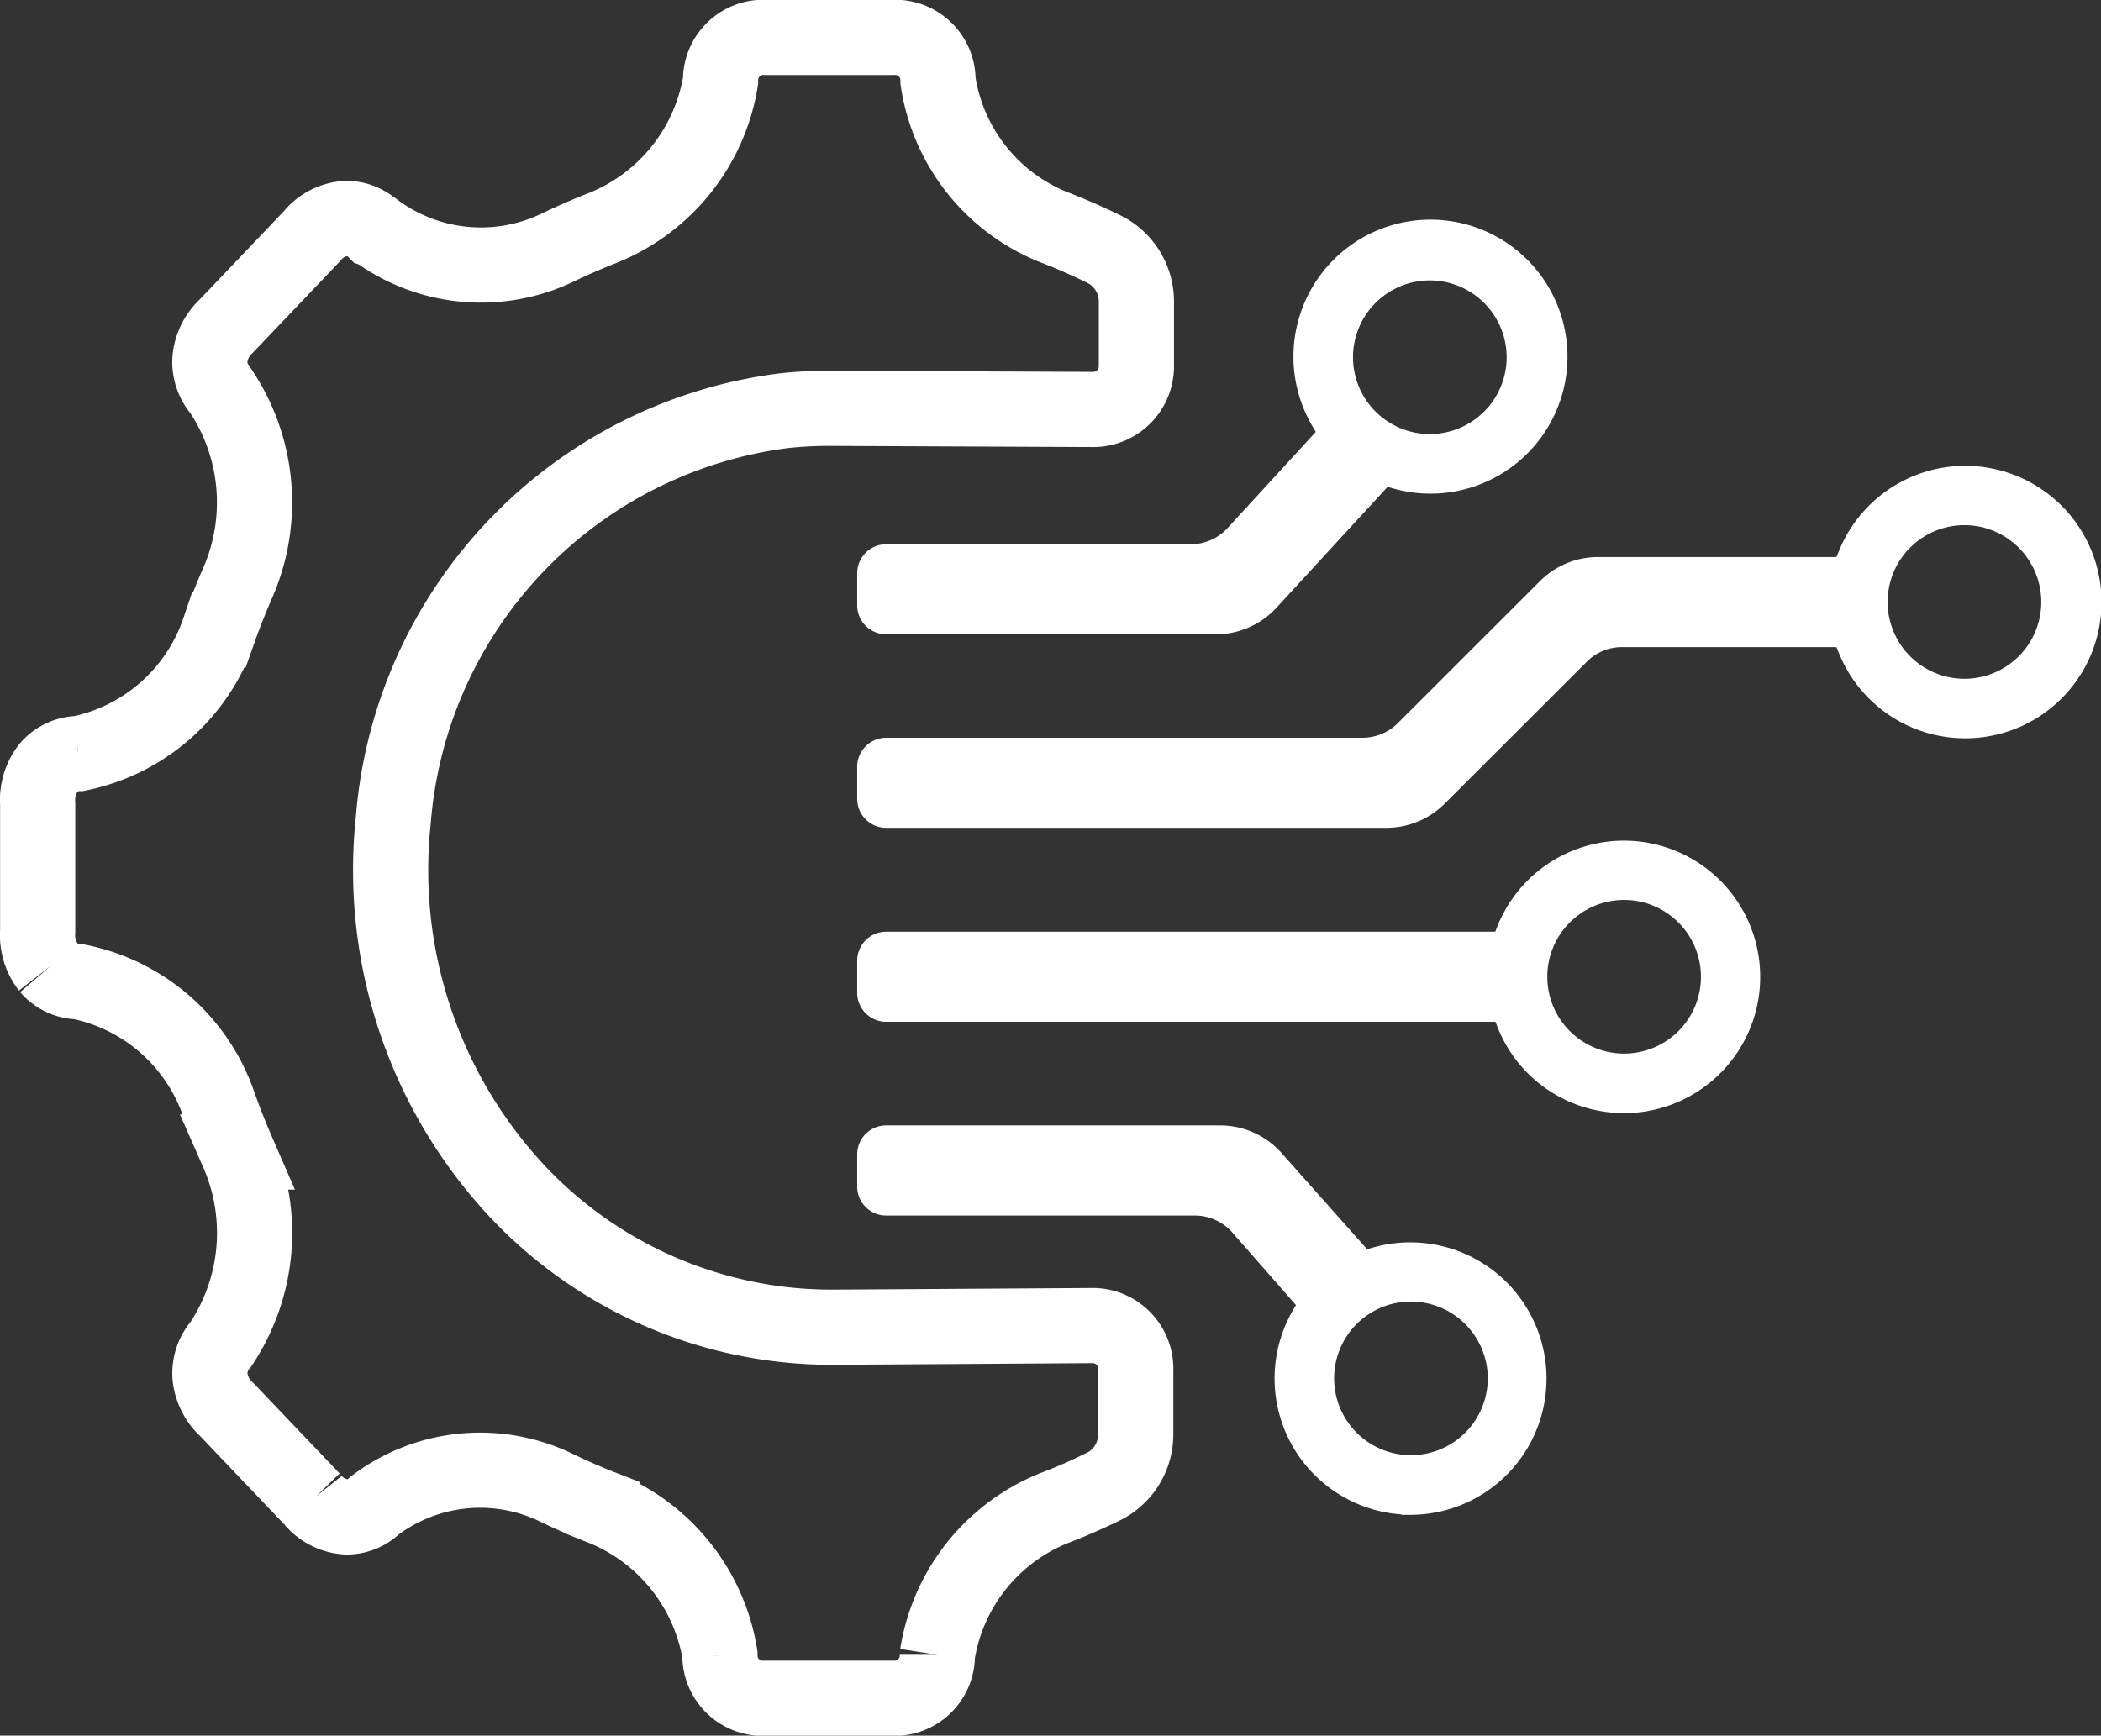
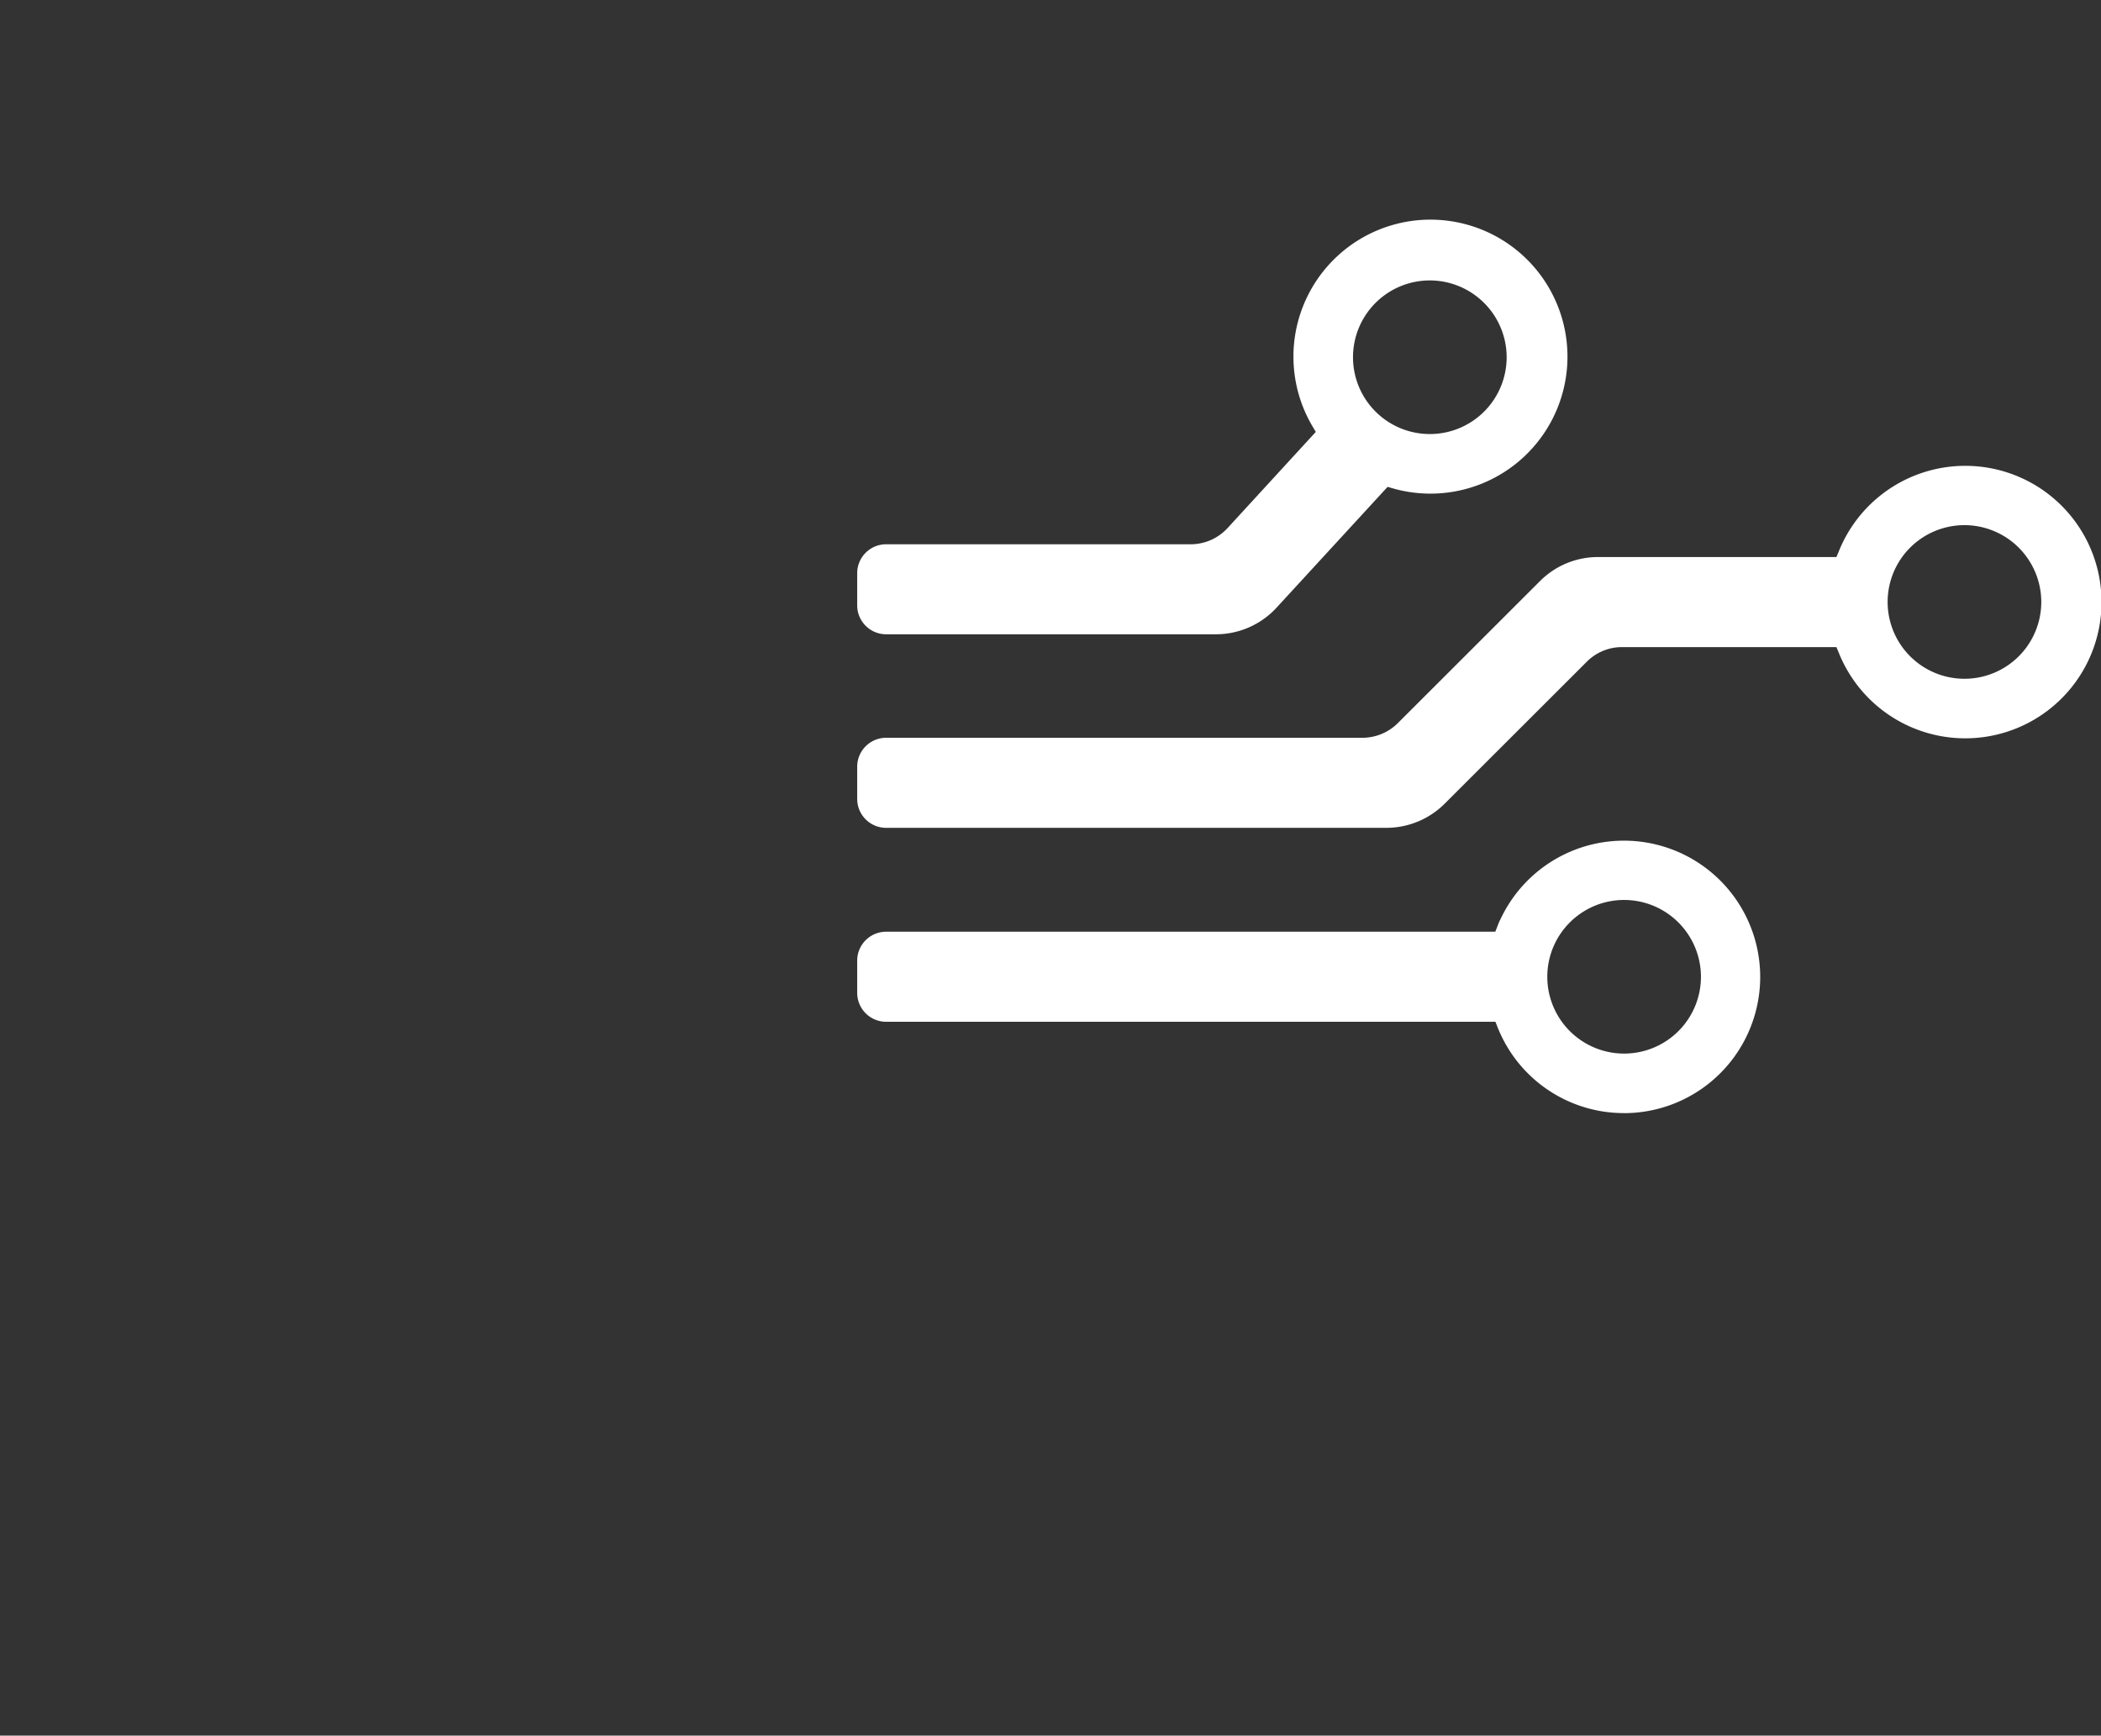
<svg xmlns="http://www.w3.org/2000/svg" width="44.714" height="36.943" viewBox="0 0 44.714 36.943">
  <rect x="0" y="0" width="44.714" height="36.943" fill="#333333" stroke="none" />
  <g id="Group_21488" data-name="Group 21488" transform="translate(39.957 -1791.012)">
-     <path id="Path_34883" data-name="Path 34883" d="M61.067,19.8a.863.863,0,0,0,.618.3l.024,0a3.986,3.986,0,0,1,2.986,2.632q.178.5.392.992a4.271,4.271,0,0,1-.34,4.068l-.014.022a.948.948,0,0,0-.234.671,1.1,1.1,0,0,0,.355.718l1.826,1.915a1,1,0,0,0,.734.374A.849.849,0,0,0,68,31.253l.02-.015a3.722,3.722,0,0,1,3.863-.363q.473.229.961.419a4.076,4.076,0,0,1,2.509,3.132l0,.025a.91.91,0,0,0,.953.9l.071,0h2.58l.07,0a.91.91,0,0,0,.953-.9l0-.025a4.039,4.039,0,0,1,2.473-3.118q.53-.2,1.042-.455l.007,0a1.245,1.245,0,0,0,.7-1.121V28.359a.918.918,0,0,0-.9-.941c-1.739.011-5.4.035-5.614.035a9.18,9.18,0,0,1-6.937-3.215A10.017,10.017,0,0,1,68.4,16.675a9.546,9.546,0,0,1,8.323-8.731,9.15,9.15,0,0,1,.952-.05l5.641.025a.919.919,0,0,0,.9-.941V5.621a1.244,1.244,0,0,0-.7-1.12L83.5,4.494c-.346-.169-.7-.324-1.055-.46A3.993,3.993,0,0,1,79.994.924l0-.025a.91.91,0,0,0-.953-.9l-.071,0h-2.58l-.071,0a.91.91,0,0,0-.953.9l0,.025a4.078,4.078,0,0,1-2.51,3.132q-.476.186-.939.408a3.768,3.768,0,0,1-3.884-.353L68,4.1a.849.849,0,0,0-.592-.247,1,1,0,0,0-.734.374L64.853,6.138a1.1,1.1,0,0,0-.355.719.948.948,0,0,0,.234.671l.014.022a4.275,4.275,0,0,1,.339,4.071q-.213.487-.391.989a3.987,3.987,0,0,1-2.986,2.633l-.024,0a.864.864,0,0,0-.618.3,1.119,1.119,0,0,0-.233.772v2.709a1.119,1.119,0,0,0,.233.772" transform="translate(-99.988 1791.809)" fill="none" stroke="#fff" stroke-width="1.6" />
    <path id="Subtraction_4" data-name="Subtraction 4" d="M7.437,8.4H.416A.416.416,0,0,1,0,7.98V7.3a.416.416,0,0,1,.416-.416H6.9a1.264,1.264,0,0,0,.928-.408L9.808,4.318l-.143-.241A2.716,2.716,0,1,1,11.248,5.3l-.224-.064L8.576,7.9A1.553,1.553,0,0,1,7.437,8.4ZM11.987.868A1.835,1.835,0,1,0,13.822,2.7,1.837,1.837,0,0,0,11.987.868Z" transform="translate(-21.514 1795.913)" fill="#fff" stroke="#fff" stroke-width="0.4" />
    <path id="Subtraction_2" data-name="Subtraction 2" d="M16.123,5.406A2.691,2.691,0,0,1,13.613,3.7l-.094-.238H.416A.416.416,0,0,1,0,3.046V2.361a.416.416,0,0,1,.416-.416h13.1l.094-.238a2.7,2.7,0,1,1,2.51,3.7Zm0-4.537A1.835,1.835,0,1,0,17.957,2.7,1.837,1.837,0,0,0,16.123.869Z" transform="translate(-21.514 1809.099)" fill="#fff" stroke="#fff" stroke-width="0.4" />
    <path id="Subtraction_3" data-name="Subtraction 3" d="M11.064,7.311H.416A.416.416,0,0,1,0,6.895V6.21a.416.416,0,0,1,.416-.416H10.554a1.272,1.272,0,0,0,.893-.37L14.473,2.4a1.541,1.541,0,0,1,1.1-.453h5.2l.1-.238a2.7,2.7,0,1,1,0,1.993l-.1-.238H16.079a1.255,1.255,0,0,0-.893.37L12.159,6.858A1.559,1.559,0,0,1,11.064,7.311ZM23.368.868A1.835,1.835,0,1,0,25.2,2.7,1.837,1.837,0,0,0,23.368.868Z" transform="translate(-21.514 1801.122)" fill="#fff" stroke="#fff" stroke-width="0.4" />
-     <path id="Subtraction_1" data-name="Subtraction 1" d="M11.585,7.887A2.7,2.7,0,0,1,9.247,3.833L9.383,3.6,7.921,1.932l-.005-.006a1.266,1.266,0,0,0-.93-.408H.416A.416.416,0,0,1,0,1.1V.416A.416.416,0,0,1,.416,0h7.11A1.552,1.552,0,0,1,8.664.5l1.924,2.164.23-.068a2.7,2.7,0,1,1,.767,5.293Zm0-4.538a1.835,1.835,0,1,0,1.835,1.835A1.837,1.837,0,0,0,11.585,3.349Z" transform="translate(-21.514 1815.167)" fill="#fff" stroke="#fff" stroke-width="0.4" />
  </g>
</svg>